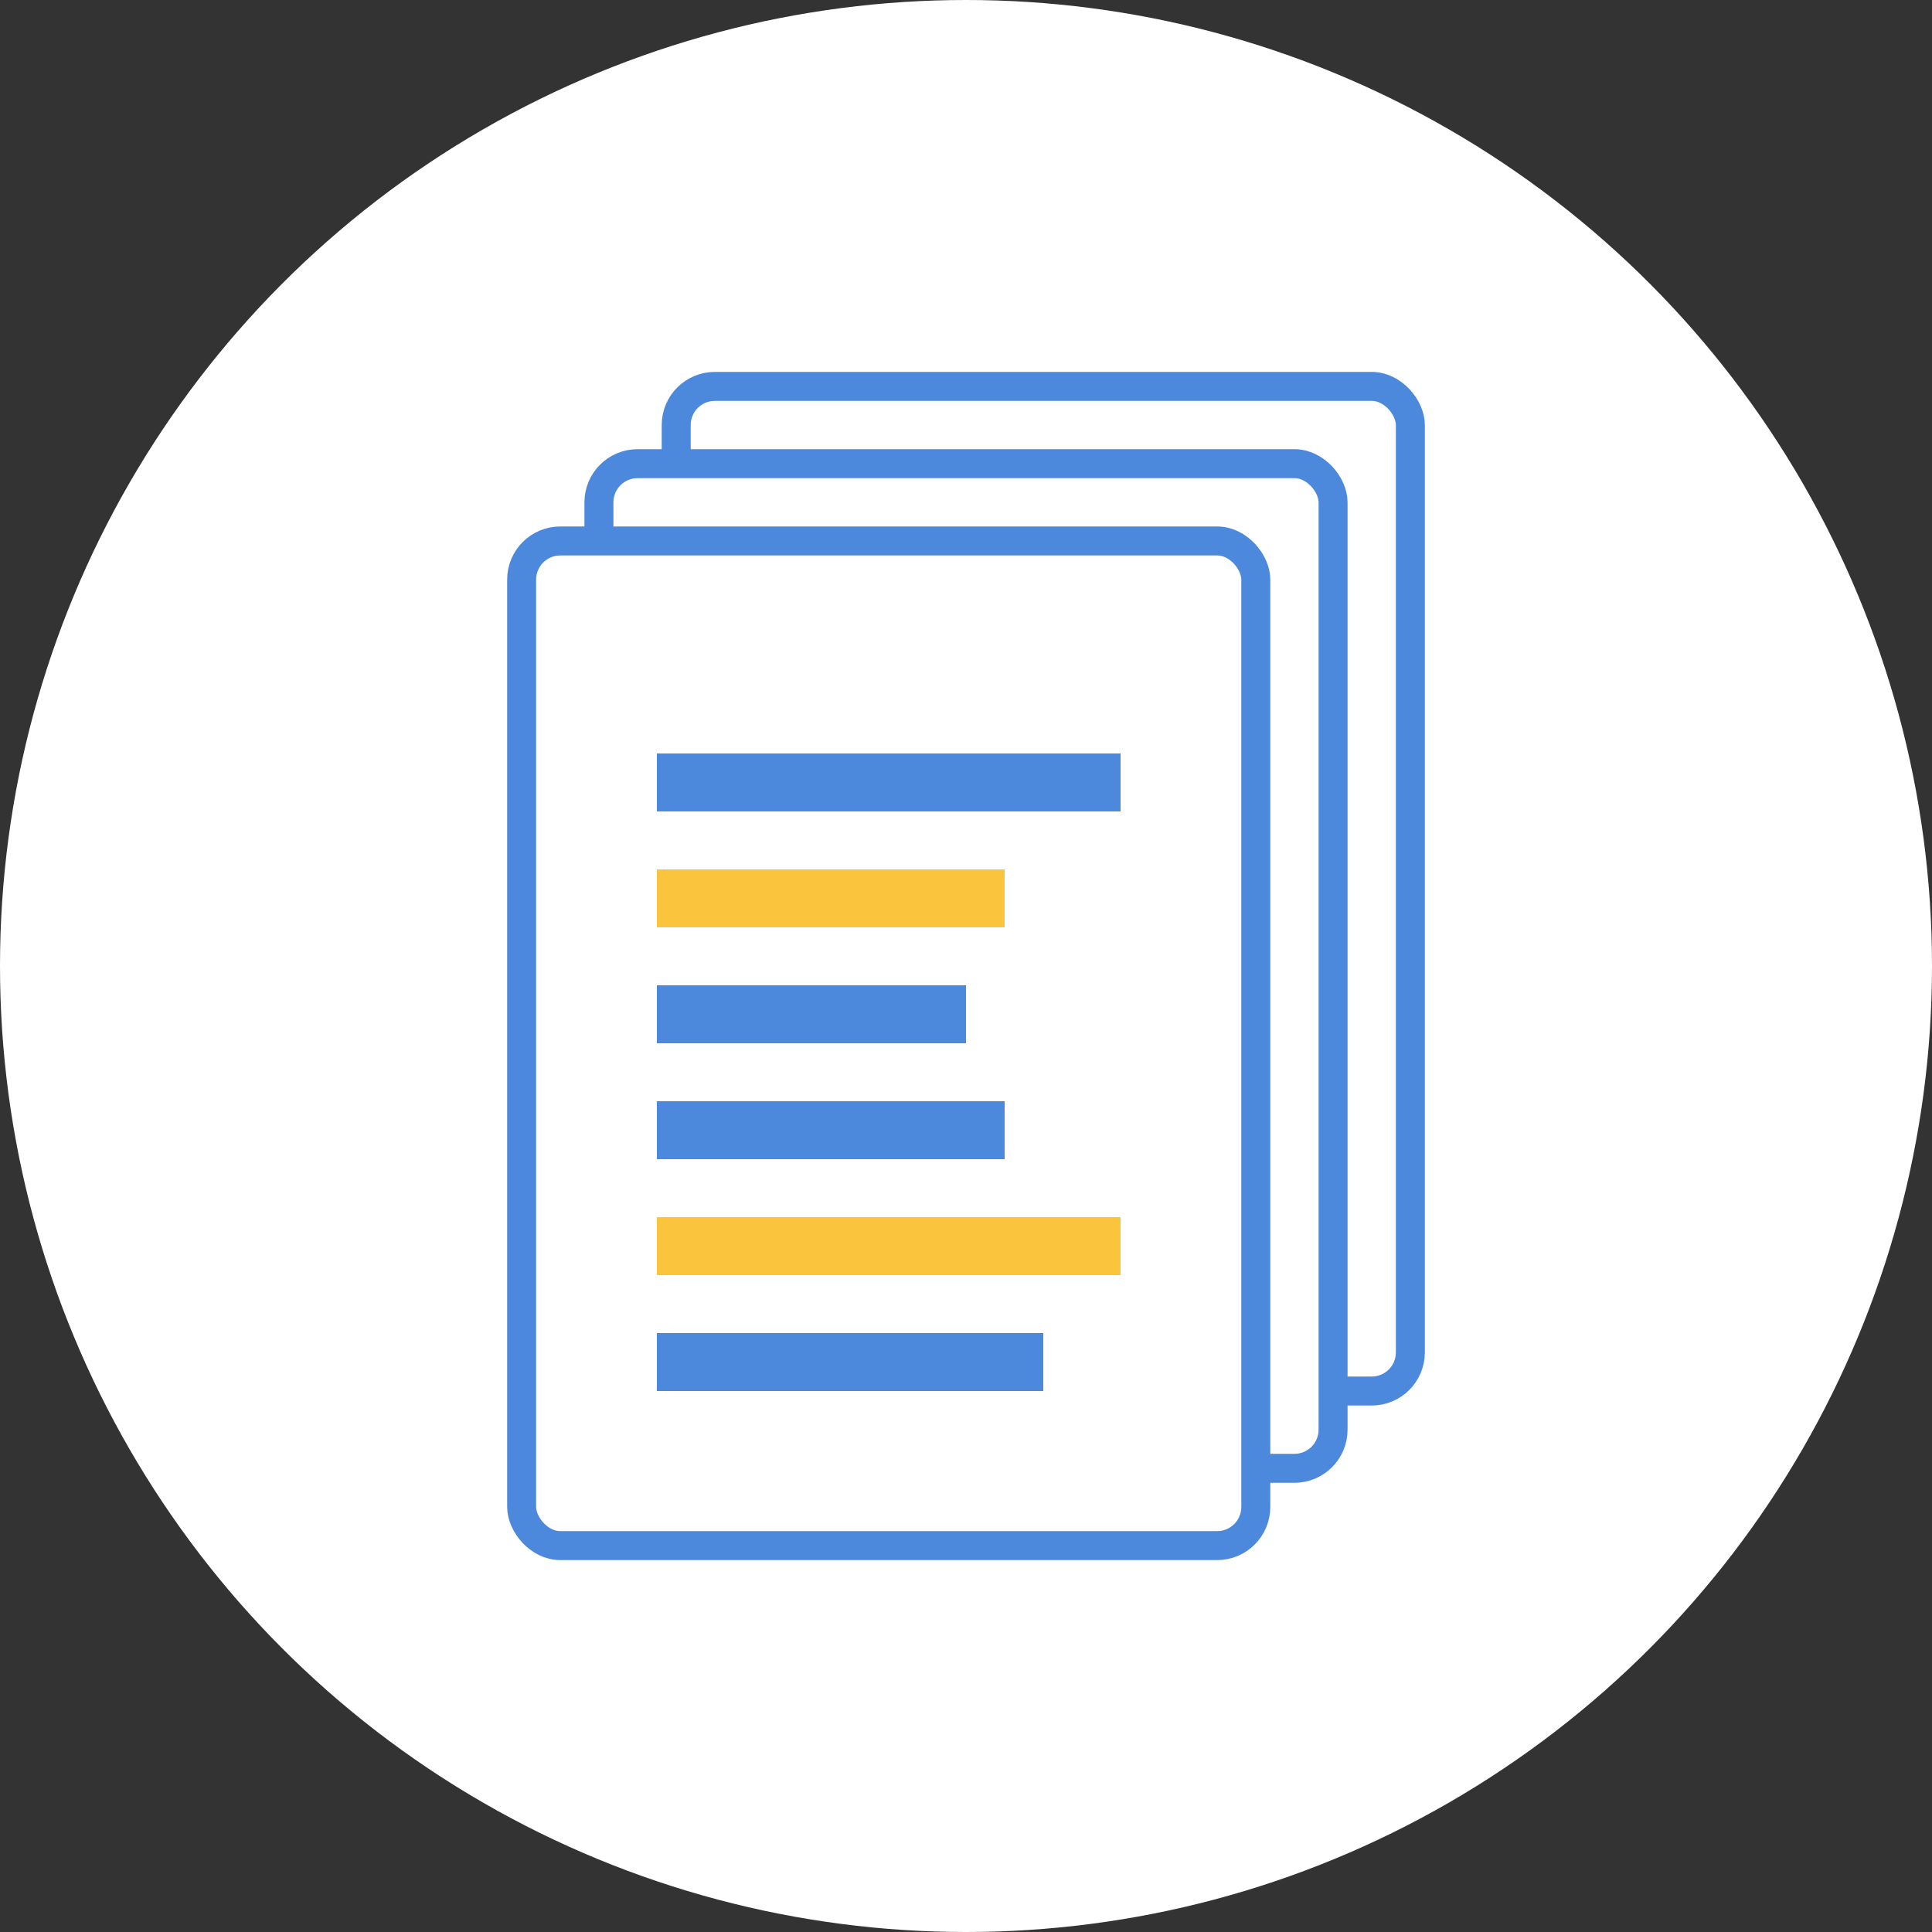
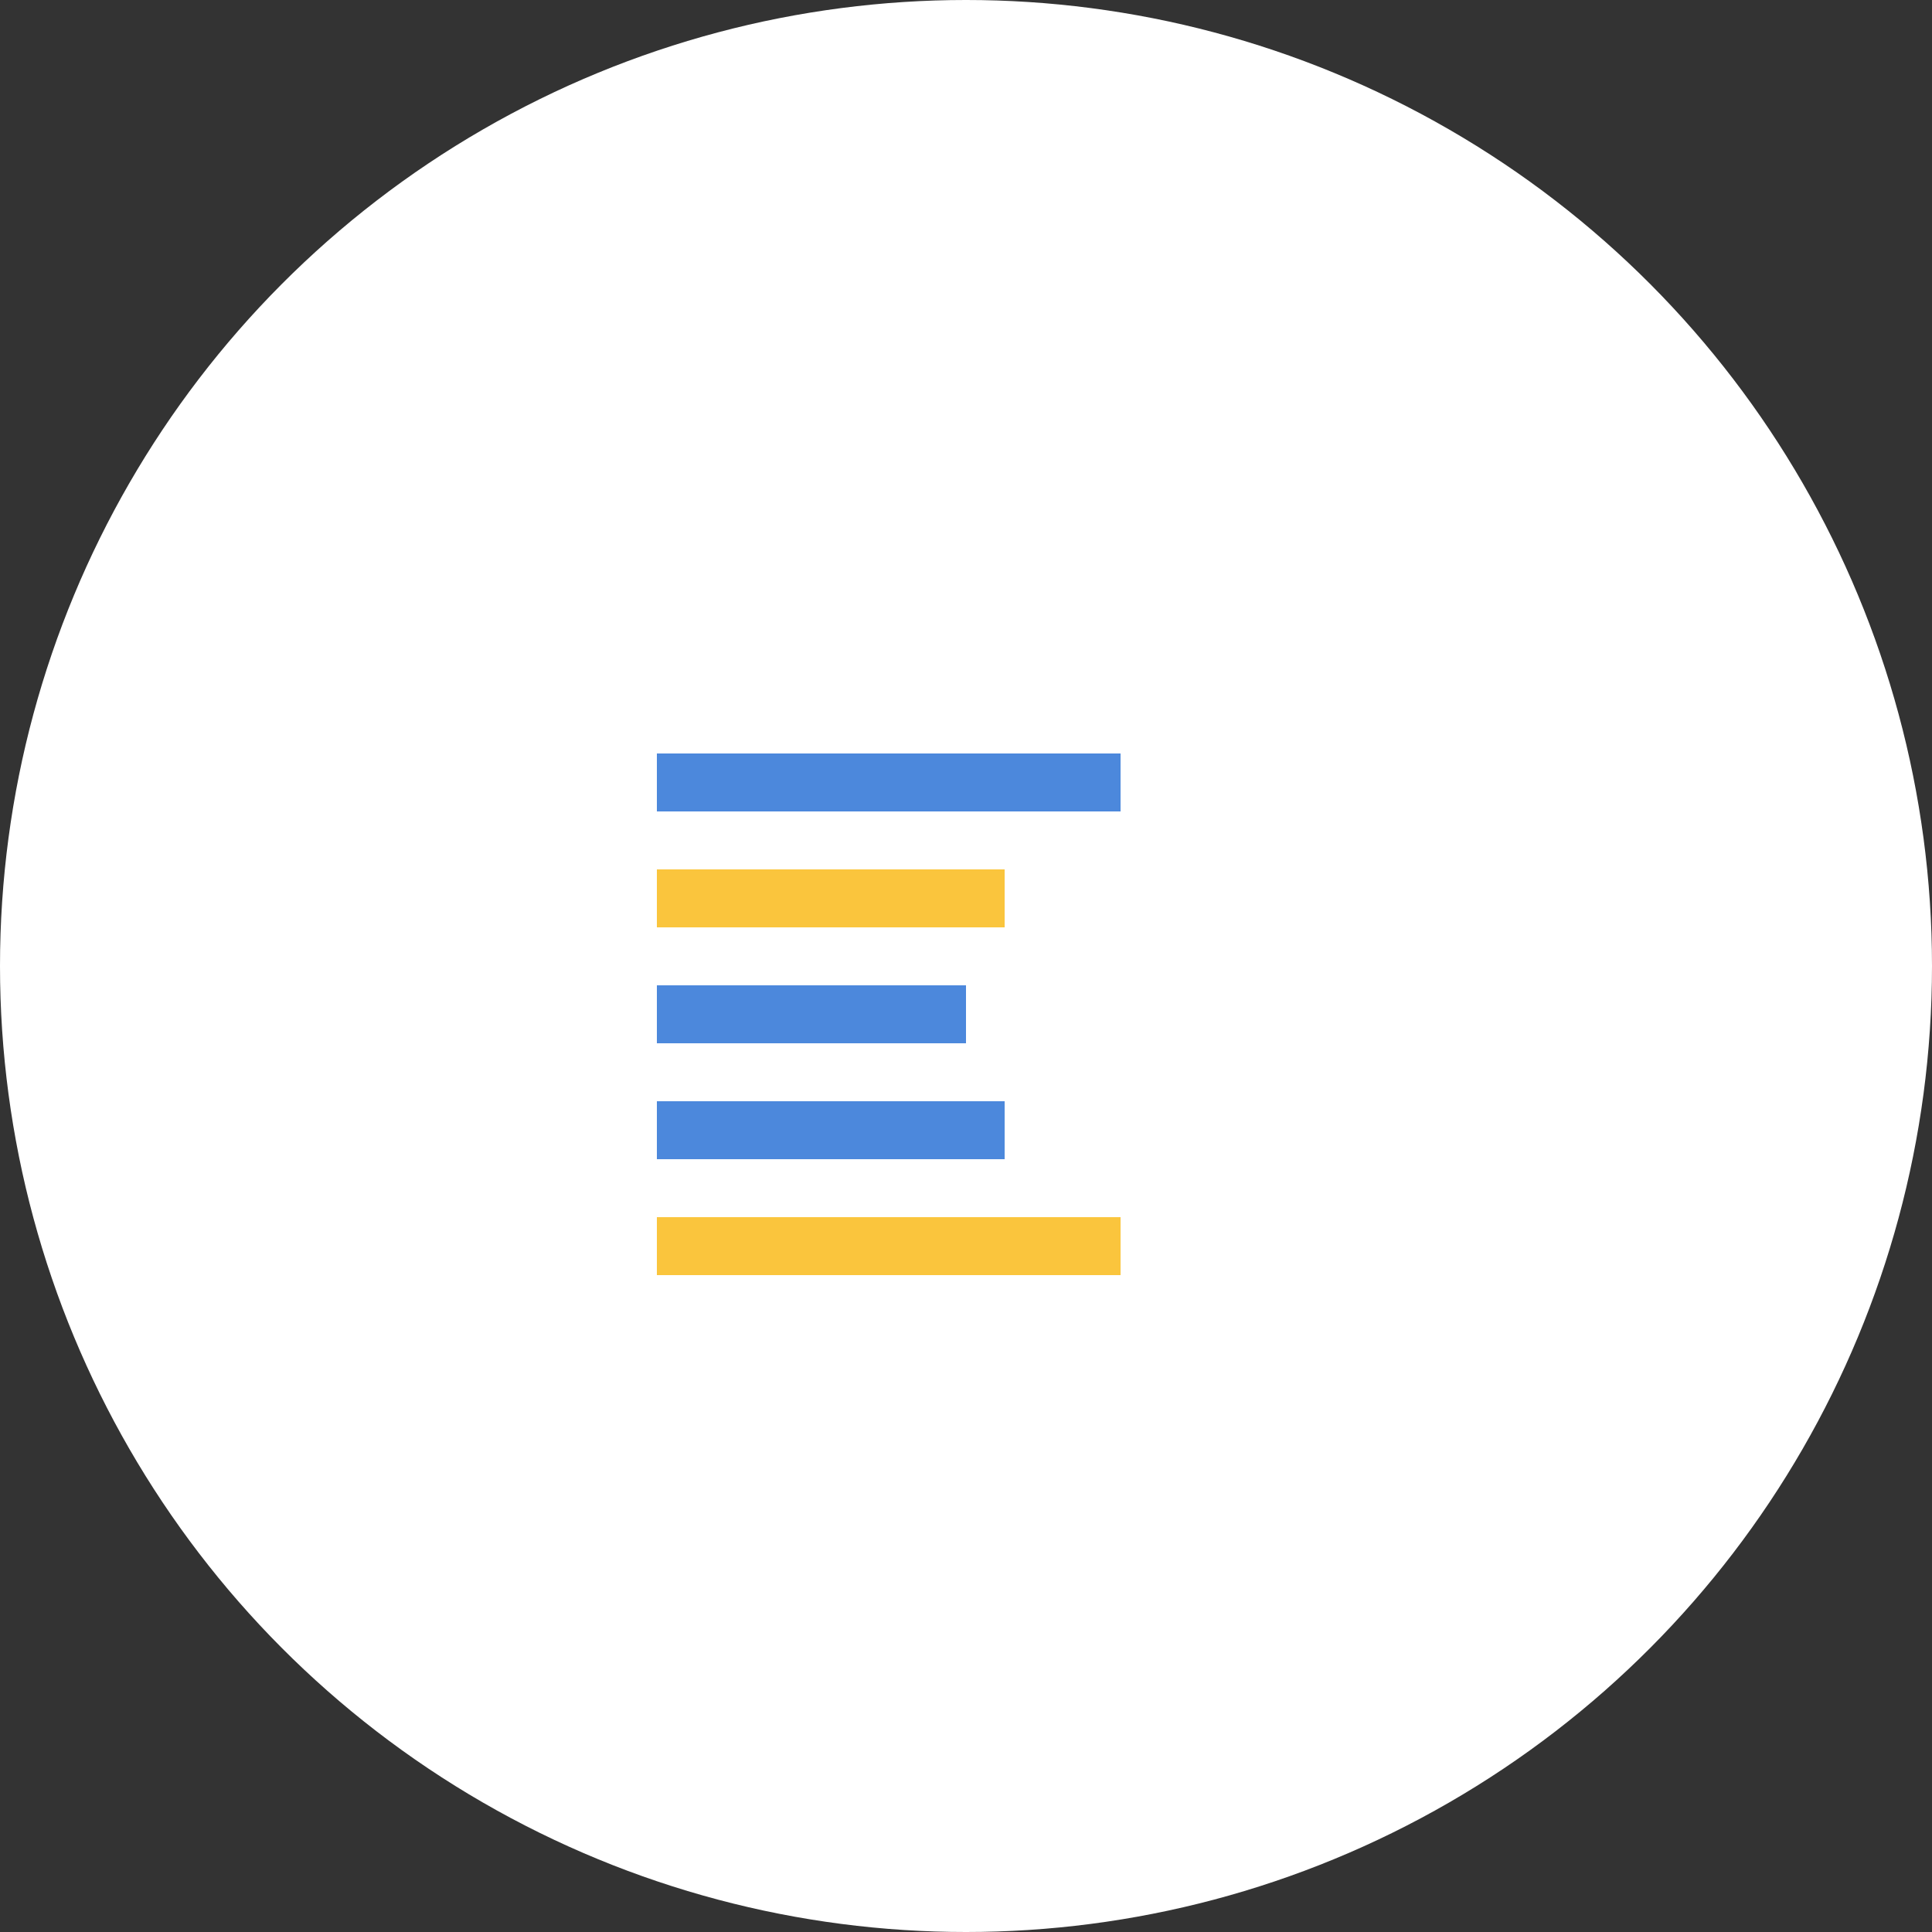
<svg xmlns="http://www.w3.org/2000/svg" id="a" viewBox="0 0 100 100">
  <rect x="0" y="0" width="100" height="100" fill="#333333" stroke="none" />
  <defs>
    <style>.d{stroke:#4c88dc;stroke-linecap:round;stroke-linejoin:round;stroke-width:1.5px;}.d,.e{fill:#fff;}.f{fill:#fac53d;}.f,.g,.e{stroke-width:0px;}.g{fill:#4c88dc;}</style>
  </defs>
  <circle class="e" cx="50" cy="50" r="50" />
-   <rect class="d" x="35" y="20" width="38" height="52" rx="2" ry="2" />
-   <rect class="d" x="31" y="24" width="38" height="52" rx="2" ry="2" />
-   <rect class="d" x="27" y="28" width="38" height="52" rx="2" ry="2" />
  <rect class="g" x="34" y="39" width="24" height="3" />
  <rect class="f" x="34" y="45" width="18" height="3" />
  <rect class="g" x="34" y="51" width="16" height="3" />
  <rect class="g" x="34" y="57" width="18" height="3" />
  <rect class="f" x="34" y="63" width="24" height="3" />
-   <rect class="g" x="34" y="69" width="20" height="3" />
</svg>